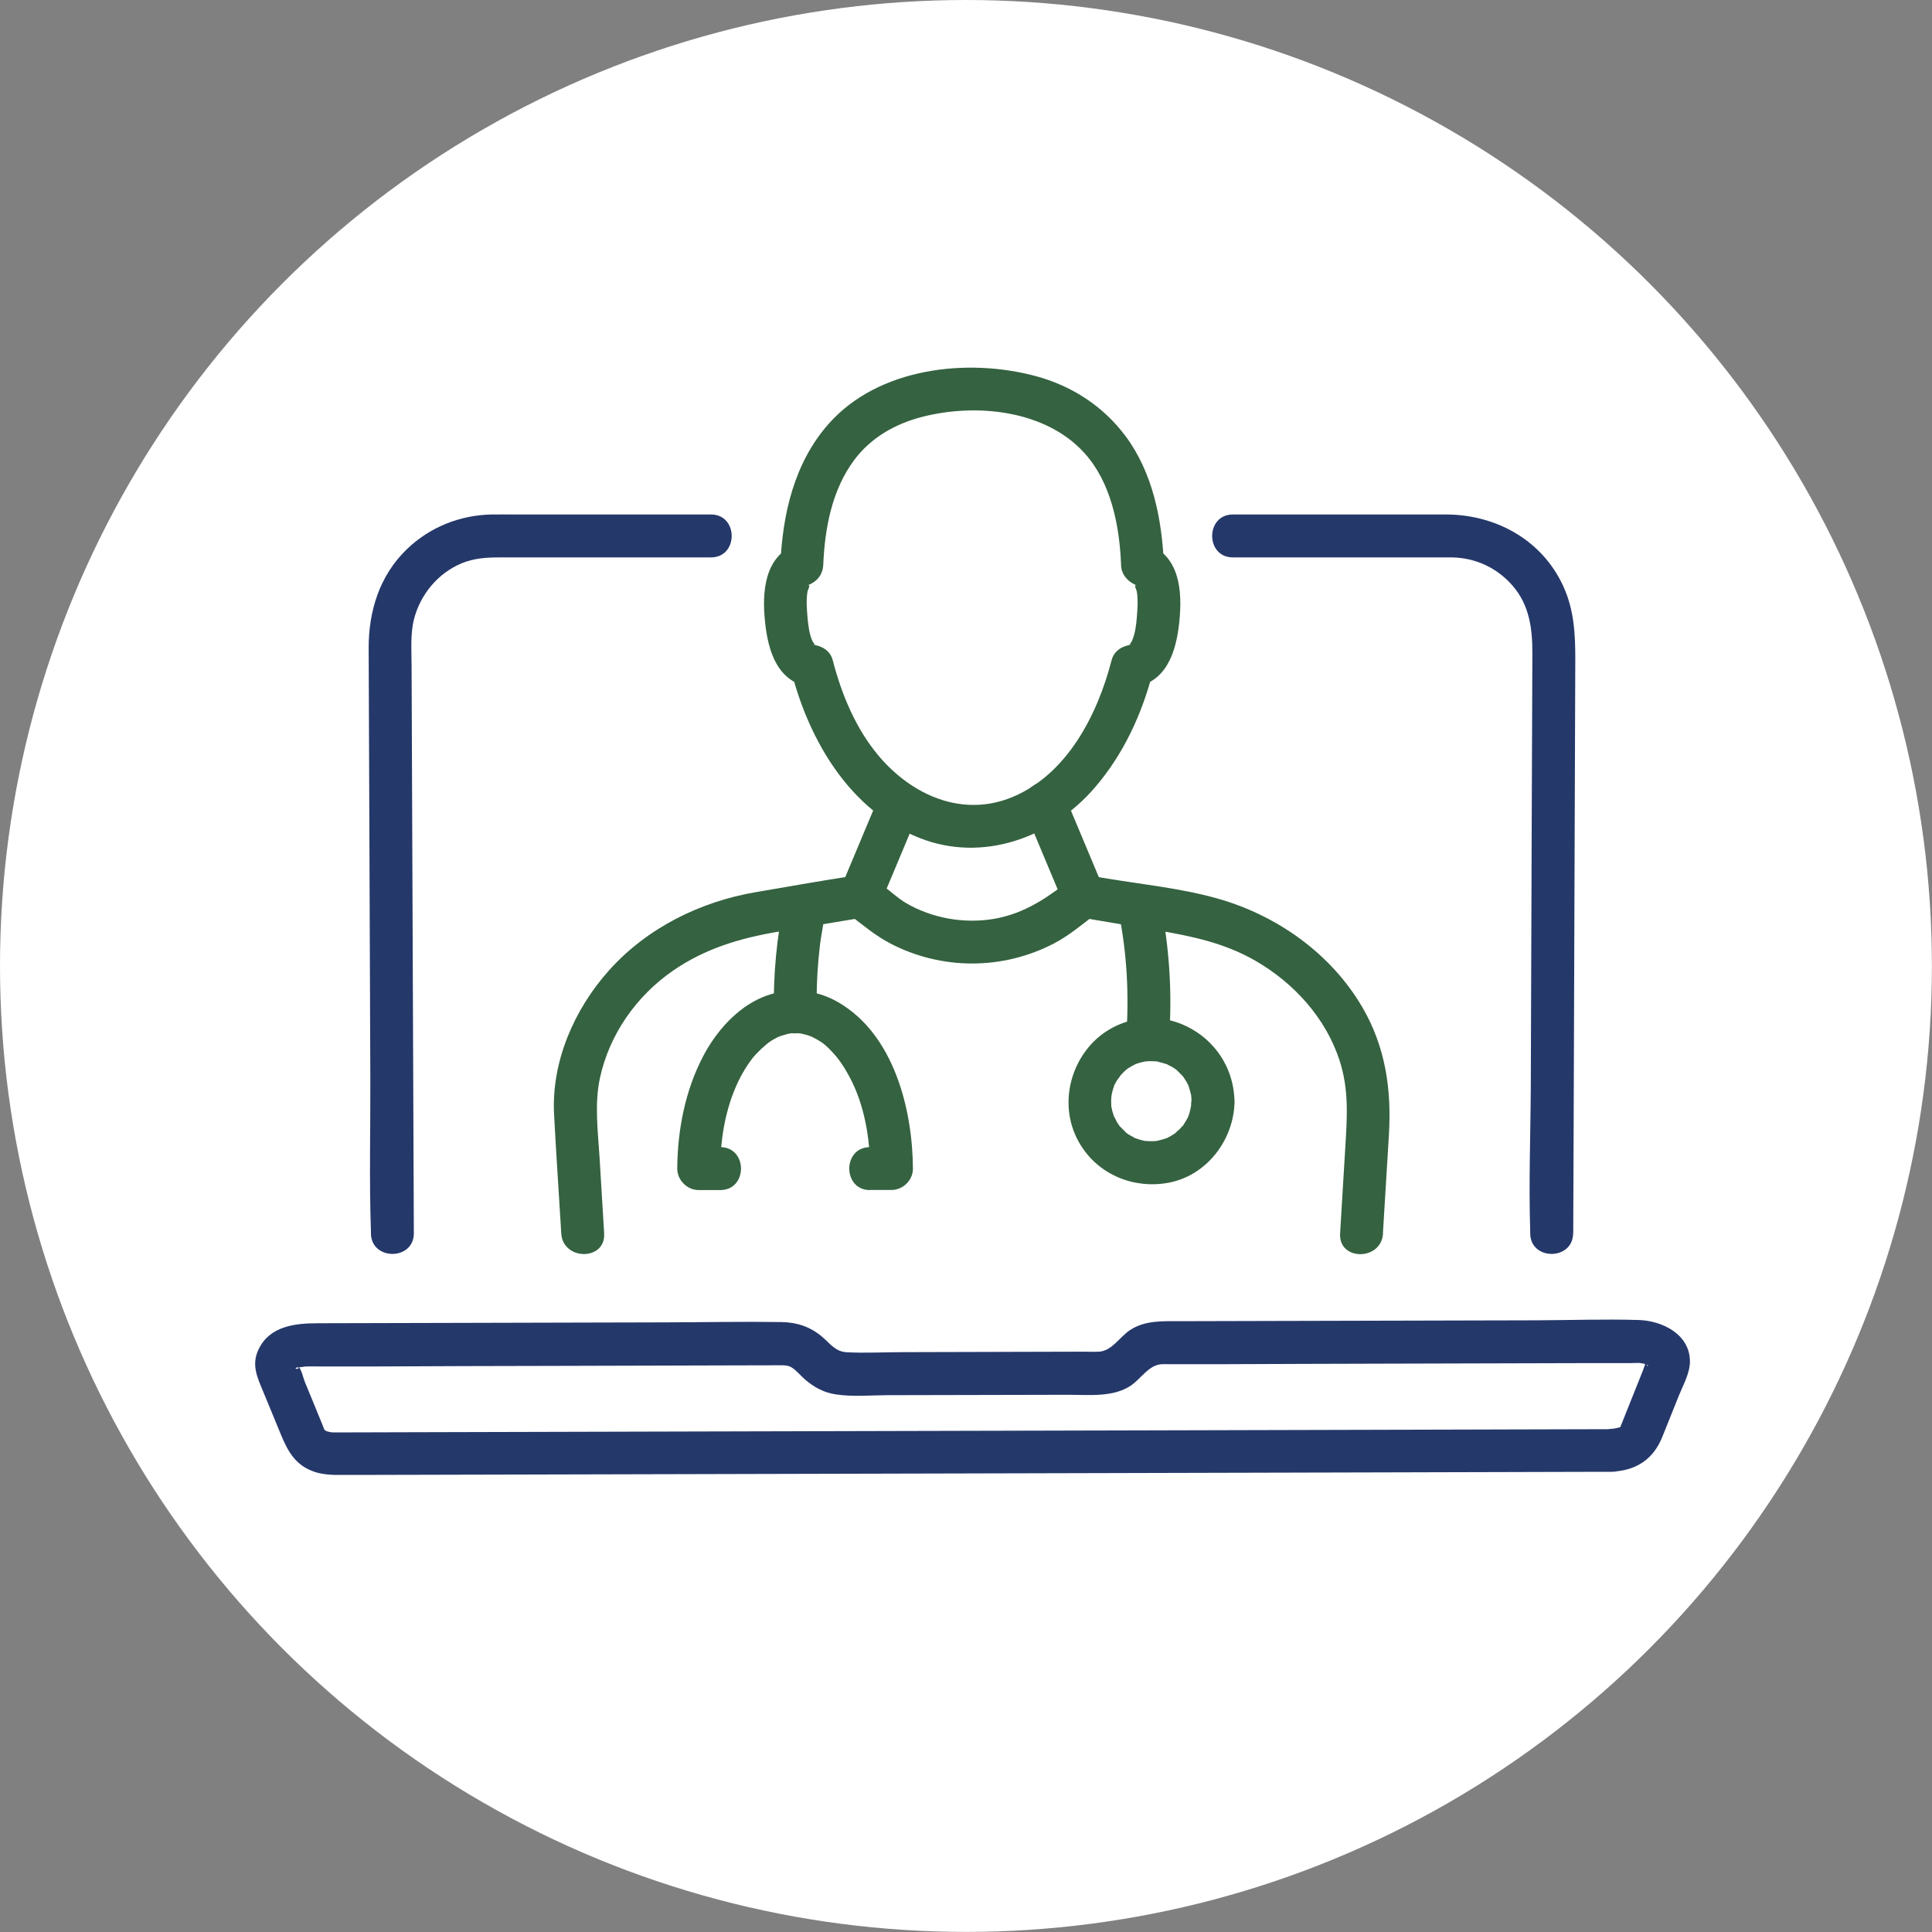
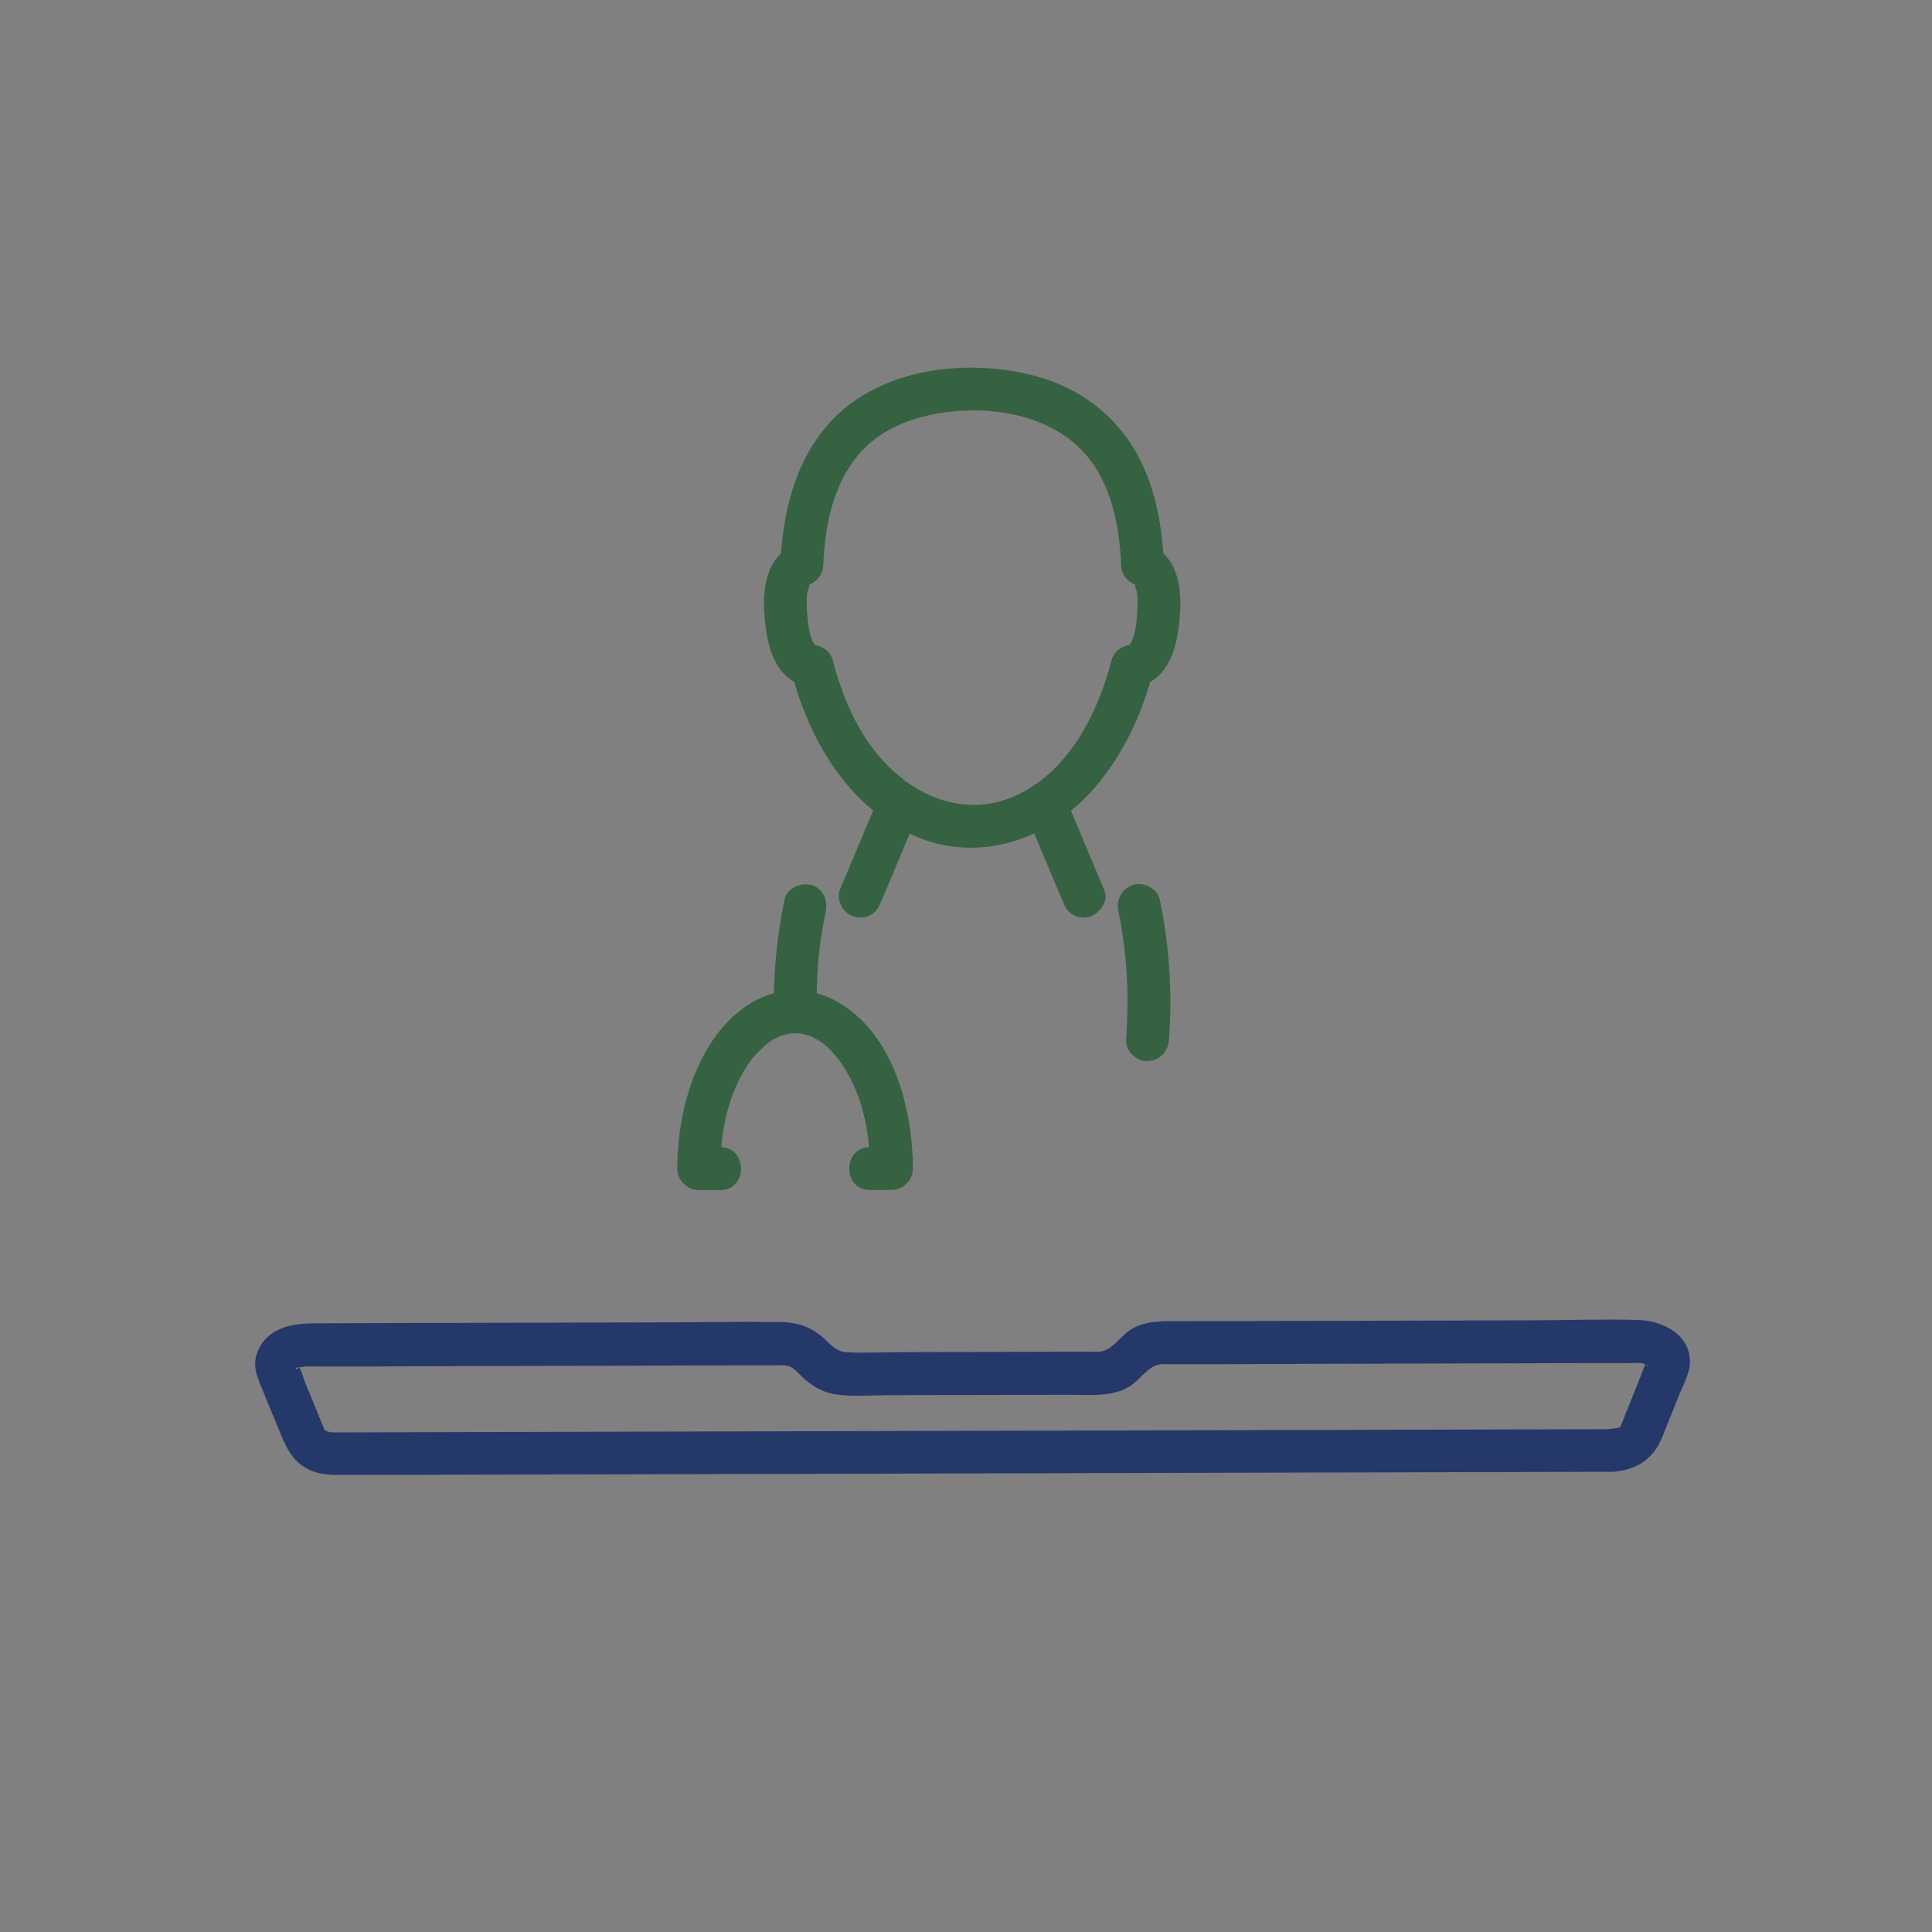
<svg xmlns="http://www.w3.org/2000/svg" id="Layer_2" data-name="Layer 2" viewBox="0 0 197.15 197.15">
  <rect x="0" y="0" width="197.15" height="197.15" fill="#808080" stroke="none" />
  <defs>
    <style>
      .cls-1 {
        fill: #356240;
      }

      .cls-2 {
        fill: #fff;
      }

      .cls-3 {
        fill: #25386a;
      }
    </style>
  </defs>
  <g id="Layer_22" data-name="Layer 22">
-     <circle class="cls-2" cx="98.57" cy="98.57" r="98.57" />
-   </g>
+     </g>
  <g id="Layer_33" data-name="Layer 33">
    <g>
-       <path class="cls-3" d="M72.57,52.5c-6.69,0-13.37,0-20.06,0-.78,0-1.55-.01-2.33,0-3.24.06-6.33,1.29-8.67,3.55-2.79,2.7-3.9,6.32-3.89,10.11l.07,17.71.1,26.17c.02,5.17-.12,10.38.06,15.55,0,.08,0,.16,0,.25.01,2.82,4.39,2.82,4.38,0-.02-4.15-.03-8.31-.05-12.46l-.1-25.22c-.03-6.73-.05-13.47-.08-20.2,0-1.56-.14-3.23.24-4.75.64-2.53,2.44-4.72,4.87-5.73,1.28-.53,2.57-.6,3.92-.6,6.98,0,13.96,0,20.94,0h.58c2.82,0,2.82-4.38,0-4.38h0Z" />
-       <path class="cls-3" d="M160.54,125.85c.02-4.29.03-8.59.05-12.88.03-8.63.06-17.26.09-25.89l.07-19.83c0-2.58-.12-5.03-1.23-7.44-2.16-4.72-6.89-7.3-11.95-7.31h-21.13c-.21,0-.42,0-.63,0-2.82,0-2.82,4.38,0,4.38,6.58,0,13.15,0,19.73,0,.87,0,1.75-.01,2.62,0,2.4.04,4.58,1.05,6.16,2.85,1.77,2.01,2.06,4.45,2.05,6.98-.02,6.11-.04,12.22-.07,18.33-.03,8.52-.06,17.04-.09,25.56-.02,4.99-.22,10.02-.06,15.01,0,.08,0,.15,0,.23-.01,2.82,4.37,2.82,4.38,0h0Z" />
      <path class="cls-3" d="M164.45,145.84c-5.03.01-10.07.03-15.1.04l-35.36.09-40.7.1-31.14.08-7.32.02c-.21,0-.43,0-.64,0-.05,0-.09,0-.14,0,0,0-.01,0-.02,0-.77-.05.7.14-.56-.08l-.14-.04c-.33-.23-.38-.24-.16-.04-.03,0,.18.45,0,.04-.09-.2-.17-.41-.25-.62l-.9-2.2-.91-2.21c-.16-.39-.34-1.26-.64-1.56-.01,0-.13-.21-.1-.16.44.69-.8.26.19.22.23-.01.46-.07.69-.08.41-.02.82,0,1.23,0h5.77c6.29-.03,12.59-.05,18.88-.06s11.96-.03,17.93-.05c1.48,0,2.96,0,4.45-.01.44,0,.88-.02,1.26.21.5.31.94.86,1.38,1.24.93.8,1.92,1.34,3.15,1.52,1.7.26,3.5.09,5.21.08l9.45-.02,9.12-.02c2.06,0,4.49.27,6.29-.92,1.06-.7,1.82-2.1,3.15-2.2.25-.02.5,0,.75,0h5.04c6.15-.03,12.3-.04,18.45-.06s12.36-.03,18.53-.05h5.11c.28-.01.57-.03.85-.02.21.01.45.09.65.08-.39.02.34.12.29.18-.23.25-.05-.44-.15-.44-.06,0-.39.96-.41,1.01l-1.7,4.25c-.2.49-.38.99-.59,1.47-.06.15-.22.31-.06.14.26-.28.25-.18-.11-.09-.24.06-.45.11-.7.12-2.81.13-2.82,4.52,0,4.38,2.5-.12,4.23-1.25,5.16-3.55.56-1.4,1.12-2.8,1.68-4.19.43-1.07,1.13-2.3,1.14-3.48.02-2.78-2.79-4.18-5.2-4.26-3.5-.11-7.03.02-10.53.03-12.09.03-24.18.06-36.27.09-1.76,0-3.59-.11-5.14.91-1.06.7-1.82,2.11-3.15,2.2-.5.03-1.02,0-1.52,0-6.17.02-12.34.03-18.5.05-1.9,0-3.84.11-5.74.01-1.13-.06-1.65-.84-2.47-1.55-1.21-1.04-2.57-1.5-4.16-1.53-3.93-.06-7.87.02-11.8.03l-35.55.09c-2.33,0-4.91.29-6.04,2.68-.74,1.55-.13,2.83.46,4.25l1.83,4.44c.73,1.77,1.53,3.19,3.51,3.82.67.21,1.38.28,2.08.29.65,0,1.31,0,1.96,0l25-.06c13.44-.03,26.87-.07,40.31-.1,13.15-.03,26.3-.07,39.46-.1l22.47-.06c.35,0,.69,0,1.04,0,2.82,0,2.82-4.39,0-4.38Z" />
      <g>
        <path class="cls-1" d="M118.77,57.63c-.19-4.58-1.12-9.37-3.91-13.12-2.27-3.05-5.47-5.13-9.13-6.12-7.04-1.91-16.12-.86-21.17,4.86-3.51,3.96-4.71,9.22-4.93,14.38l1.61-2.11c-3.26,1.29-3.49,4.89-3.17,7.96s1.32,6.25,4.8,6.67l-2.11-1.61c1.82,7.07,5.98,14.16,13.05,16.96,6.47,2.57,13.5-.02,17.9-5.12,2.93-3.4,4.83-7.52,5.94-11.84l-2.11,1.61c3.48-.42,4.48-3.6,4.8-6.67s.1-6.67-3.17-7.96c-1.1-.43-2.4.48-2.69,1.53-.34,1.24.43,2.26,1.53,2.69-.39-.16-.03.43,0,.64.14.86.06,1.83-.01,2.7-.06.75-.17,1.58-.47,2.28-.2.46-.48.46.01.41-.96.11-1.85.6-2.11,1.61-1.43,5.55-4.53,11.64-10.13,13.96-5.1,2.11-10.23-.19-13.61-4.18-2.36-2.79-3.8-6.27-4.71-9.78-.26-1.02-1.15-1.49-2.11-1.61.5.06.19,0,.01-.41-.3-.69-.4-1.54-.47-2.28-.07-.87-.16-1.83-.01-2.7.03-.2.4-.79,0-.64.95-.37,1.56-1.06,1.61-2.11.16-3.73.88-7.63,3.16-10.69,1.7-2.28,4.17-3.69,6.93-4.4,5.57-1.43,12.62-.68,16.57,3.7,2.71,3,3.57,7.39,3.73,11.38.12,2.81,4.5,2.82,4.38,0Z" />
        <path class="cls-1" d="M89.91,92.03c1.16-2.76,2.32-5.52,3.47-8.28l.5-1.18c.2-.49.03-1.26-.22-1.69-.27-.45-.79-.89-1.31-1.01-.56-.13-1.19-.1-1.69.22s-.77.75-1.01,1.31c-1.16,2.76-2.32,5.52-3.47,8.28l-.5,1.18c-.2.49-.03,1.26.22,1.69.27.45.79.89,1.31,1.01.56.13,1.19.1,1.69-.22s.77-.75,1.01-1.31h0Z" />
-         <path class="cls-1" d="M141.12,125.85c.2-3.35.41-6.7.61-10.04.28-4.62-.34-8.98-2.73-13.06-3.22-5.49-8.75-9.38-14.83-11.08-3.64-1.02-7.52-1.41-11.25-2.03-.56-.09-1.12-.19-1.68-.28-1.2-.19-1.79.24-2.67.91-2.21,1.7-4.43,3.05-7.23,3.51-3.02.49-6.26-.09-8.89-1.63-1.65-.97-3.24-3.1-5.29-2.79-3.33.51-6.65,1.1-9.98,1.67-5.7.96-11.17,3.66-15.05,8.01-3.53,3.95-5.87,9.29-5.59,14.66.19,3.7.45,7.41.67,11.11l.06,1.05c.17,2.8,4.55,2.82,4.38,0-.16-2.59-.31-5.19-.47-7.78s-.54-5.44.05-8.12c.97-4.42,3.71-8.32,7.42-10.89,3.26-2.26,6.86-3.34,10.73-3.99,3-.5,6.01-1,9.01-1.5l-1.69-.22c1.35,1.04,2.66,2.14,4.18,2.93,2.56,1.33,5.43,2.03,8.32,2.03s5.76-.7,8.32-2.03c1.52-.79,2.83-1.89,4.18-2.93l-1.69.22c2.69.45,5.37.9,8.06,1.35,3.53.59,6.95,1.31,10.09,3.14,3.91,2.27,7.15,5.84,8.55,10.19.94,2.93.76,5.66.58,8.65s-.36,5.97-.54,8.96c-.17,2.82,4.21,2.81,4.38,0h0Z" />
        <path class="cls-1" d="M112.7,90.87c-1.16-2.76-2.32-5.52-3.47-8.28l-.5-1.18c-.23-.55-.47-.99-1.01-1.31-.47-.27-1.16-.39-1.69-.22-1.01.33-2,1.56-1.53,2.69,1.16,2.76,2.32,5.52,3.47,8.28l.5,1.18c.23.55.47.99,1.01,1.31.47.27,1.16.39,1.69.22,1.01-.33,2-1.56,1.53-2.69h0Z" />
        <path class="cls-1" d="M88.77,121.43h2.2c1.18,0,2.2-1,2.19-2.19-.04-6.08-1.96-13.7-7.63-16.97-2.4-1.39-5.24-1.57-7.79-.48s-4.64,3.44-5.96,5.94c-1.86,3.53-2.64,7.55-2.67,11.52,0,1.18,1.01,2.19,2.19,2.19h2.2c2.82,0,2.82-4.38,0-4.38h-2.2l2.19,2.19c.02-2.75.45-5.58,1.49-8.09.45-1.1,1.06-2.2,1.79-3.15.42-.55,1.39-1.46,1.91-1.79.21-.13.42-.25.64-.36.06-.03.38-.18.04-.03.09-.04.19-.08.29-.11.22-.07.45-.14.68-.2.13-.03.26-.06.39-.08-.22.04-.18.02.02,0,.24-.01.47,0,.71,0,.1,0,.2.01.3.02-.41-.04-.07,0,.01.01.23.05.46.11.68.18.1.03.19.06.29.1.59.21-.19-.1.14.06,1.03.52,1.41.82,2.22,1.72.64.7,1.23,1.63,1.75,2.65,1.39,2.75,1.93,5.97,1.95,9.07l2.19-2.19h-2.2c-2.82,0-2.82,4.38,0,4.38h0Z" />
-         <path class="cls-1" d="M121.56,112.37c0,.18-.01.35-.02.52-.02.41,0,0,.01-.07-.06.28-.11.55-.19.82-.05.16-.11.32-.17.47.03-.07.21-.41.02-.07-.16.29-.32.57-.51.85-.27.42.23-.17-.01,0-.1.07-.19.21-.28.3-.11.11-.75.64-.29.31-.22.16-.45.31-.69.45-.1.05-.2.1-.29.15-.37.21.37-.09-.17.07-.27.08-.53.17-.81.23-.14.03-.52.06,0,.02-.14.01-.29.03-.43.03-.29.01-.58-.01-.87-.02-.34-.01.52.12-.01,0-.17-.04-.33-.07-.49-.12s-.32-.1-.48-.15c-.13-.04-.32-.19.06.03-.24-.14-.49-.25-.72-.39-.11-.07-.22-.16-.34-.23-.27-.16.36.35,0-.02-.23-.23-.45-.47-.68-.7.3.3.12.17.04.05-.09-.14-.18-.27-.27-.41-.08-.13-.42-.9-.22-.37-.1-.26-.19-.53-.26-.8-.03-.11-.05-.22-.07-.33-.1-.44.02.4-.02-.19-.02-.26-.02-.53,0-.79,0-.12.12-.66,0-.1.02-.11.04-.22.06-.33.06-.28.15-.54.24-.81.17-.52-.23.38.04-.09.08-.14.15-.29.24-.43.08-.13.59-.76.23-.36.18-.2.36-.41.56-.59.01-.01.41-.38.15-.15s.15-.1.17-.12c.28-.18.57-.33.86-.48-.07.03-.44.16-.06.03.16-.05.32-.11.48-.15.11-.03.22-.06.33-.08.02,0,.57-.11.21-.05s.2-.01.22-.01c.15,0,.29-.01.44,0s.29.02.44.02c.5.02-.35-.1.1.02.33.08.65.17.97.27.48.15-.22-.18.01,0,.14.11.35.18.51.27.09.06.19.12.28.18.09.06.18.12.27.19-.23-.18-.25-.19-.06-.03.19.19.39.39.58.58.38.38-.23-.38.06.07.09.14.18.27.27.41s.16.29.24.43c.22.39-.11-.38.04.09.1.32.19.64.27.97.03.12.03.41,0-.07.02.23.03.46.04.7.02,1.14,1,2.24,2.19,2.19s2.21-.96,2.19-2.19c-.05-3.61-2.28-6.72-5.64-7.98s-7.11-.16-9.27,2.48c-2.27,2.77-2.73,6.71-.86,9.84s5.46,4.61,9,3.97c3.94-.71,6.72-4.39,6.78-8.3.02-1.15-1.02-2.24-2.19-2.19s-2.17.96-2.19,2.19Z" />
        <path class="cls-1" d="M114.13,92.98c.88,4.24,1.11,8.63.78,13.11-.08,1.15,1.07,2.24,2.19,2.19,1.26-.06,2.1-.96,2.19-2.19.35-4.78.04-9.58-.94-14.27-.23-1.12-1.62-1.88-2.69-1.53-1.19.38-1.78,1.49-1.53,2.69h0Z" />
        <path class="cls-1" d="M83.34,103.25c-.03-1.79.02-3.57.18-5.35.04-.45.09-.9.14-1.35.02-.21.05-.42.08-.62-.05.39.02-.14.04-.25.14-.9.3-1.8.49-2.69.23-1.12-.33-2.42-1.53-2.69-1.1-.25-2.44.33-2.69,1.53-.78,3.76-1.15,7.6-1.08,11.43.02,1.14.99,2.24,2.19,2.19s2.21-.96,2.19-2.19h0Z" />
      </g>
    </g>
  </g>
</svg>